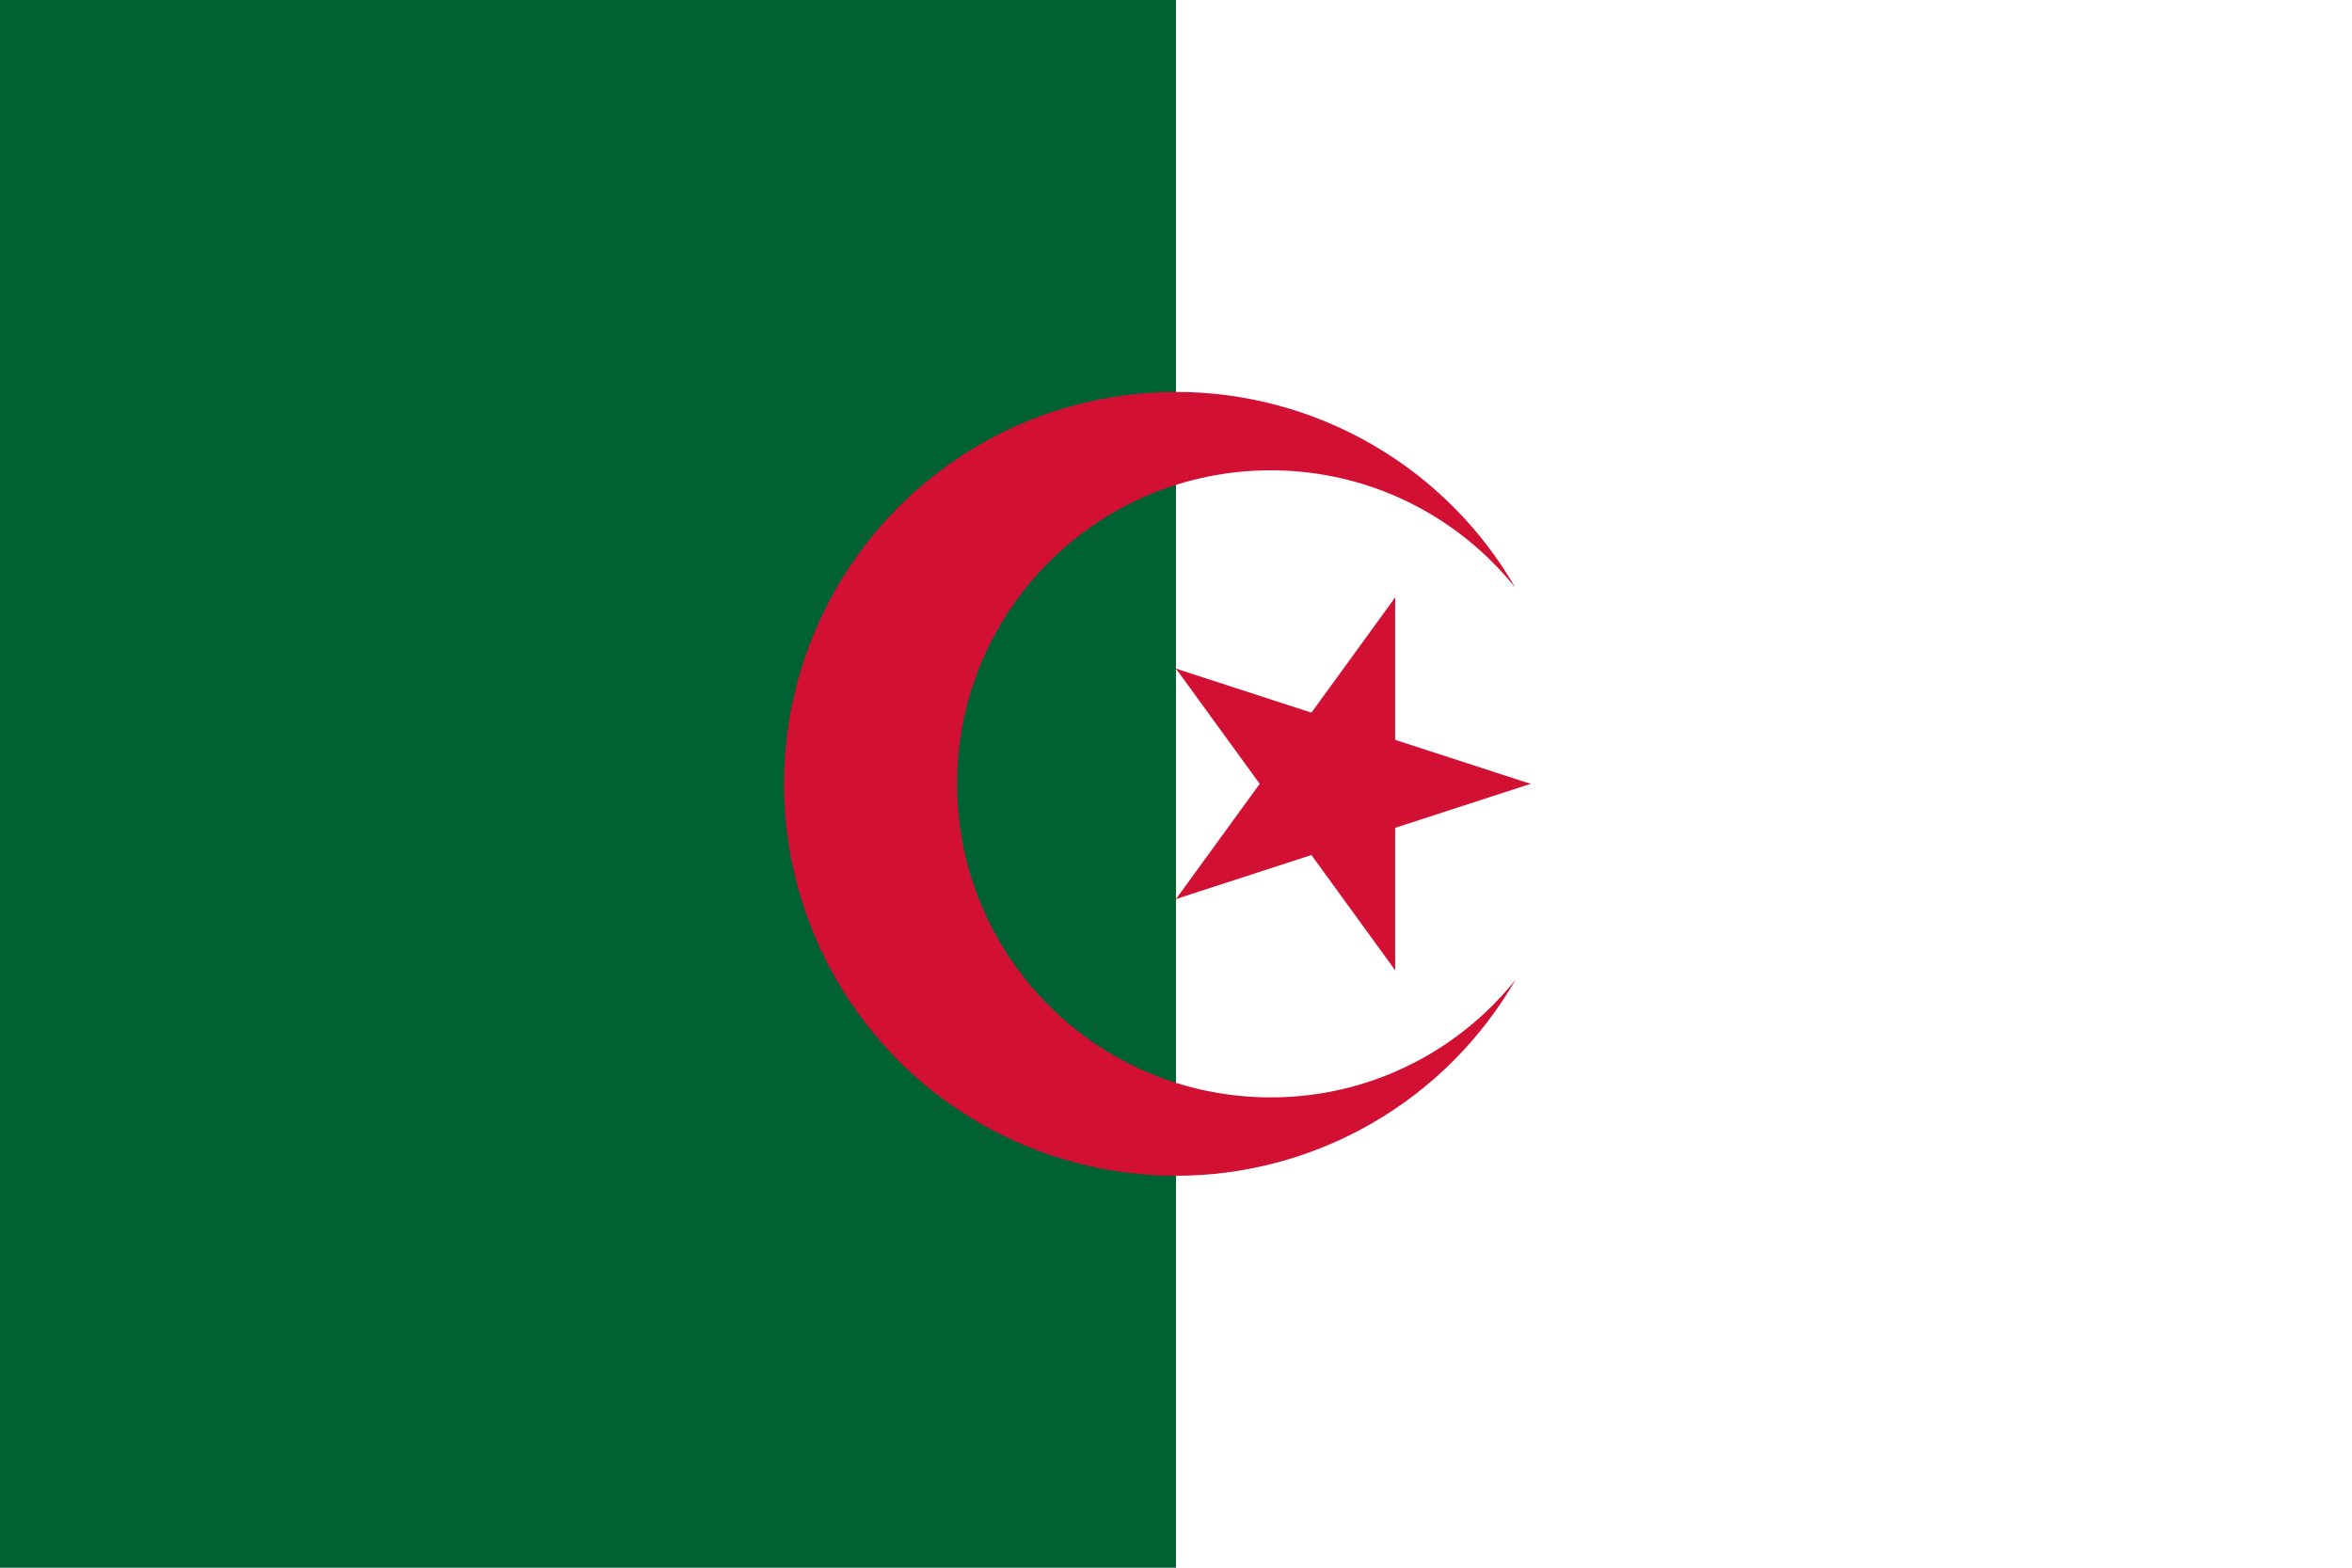
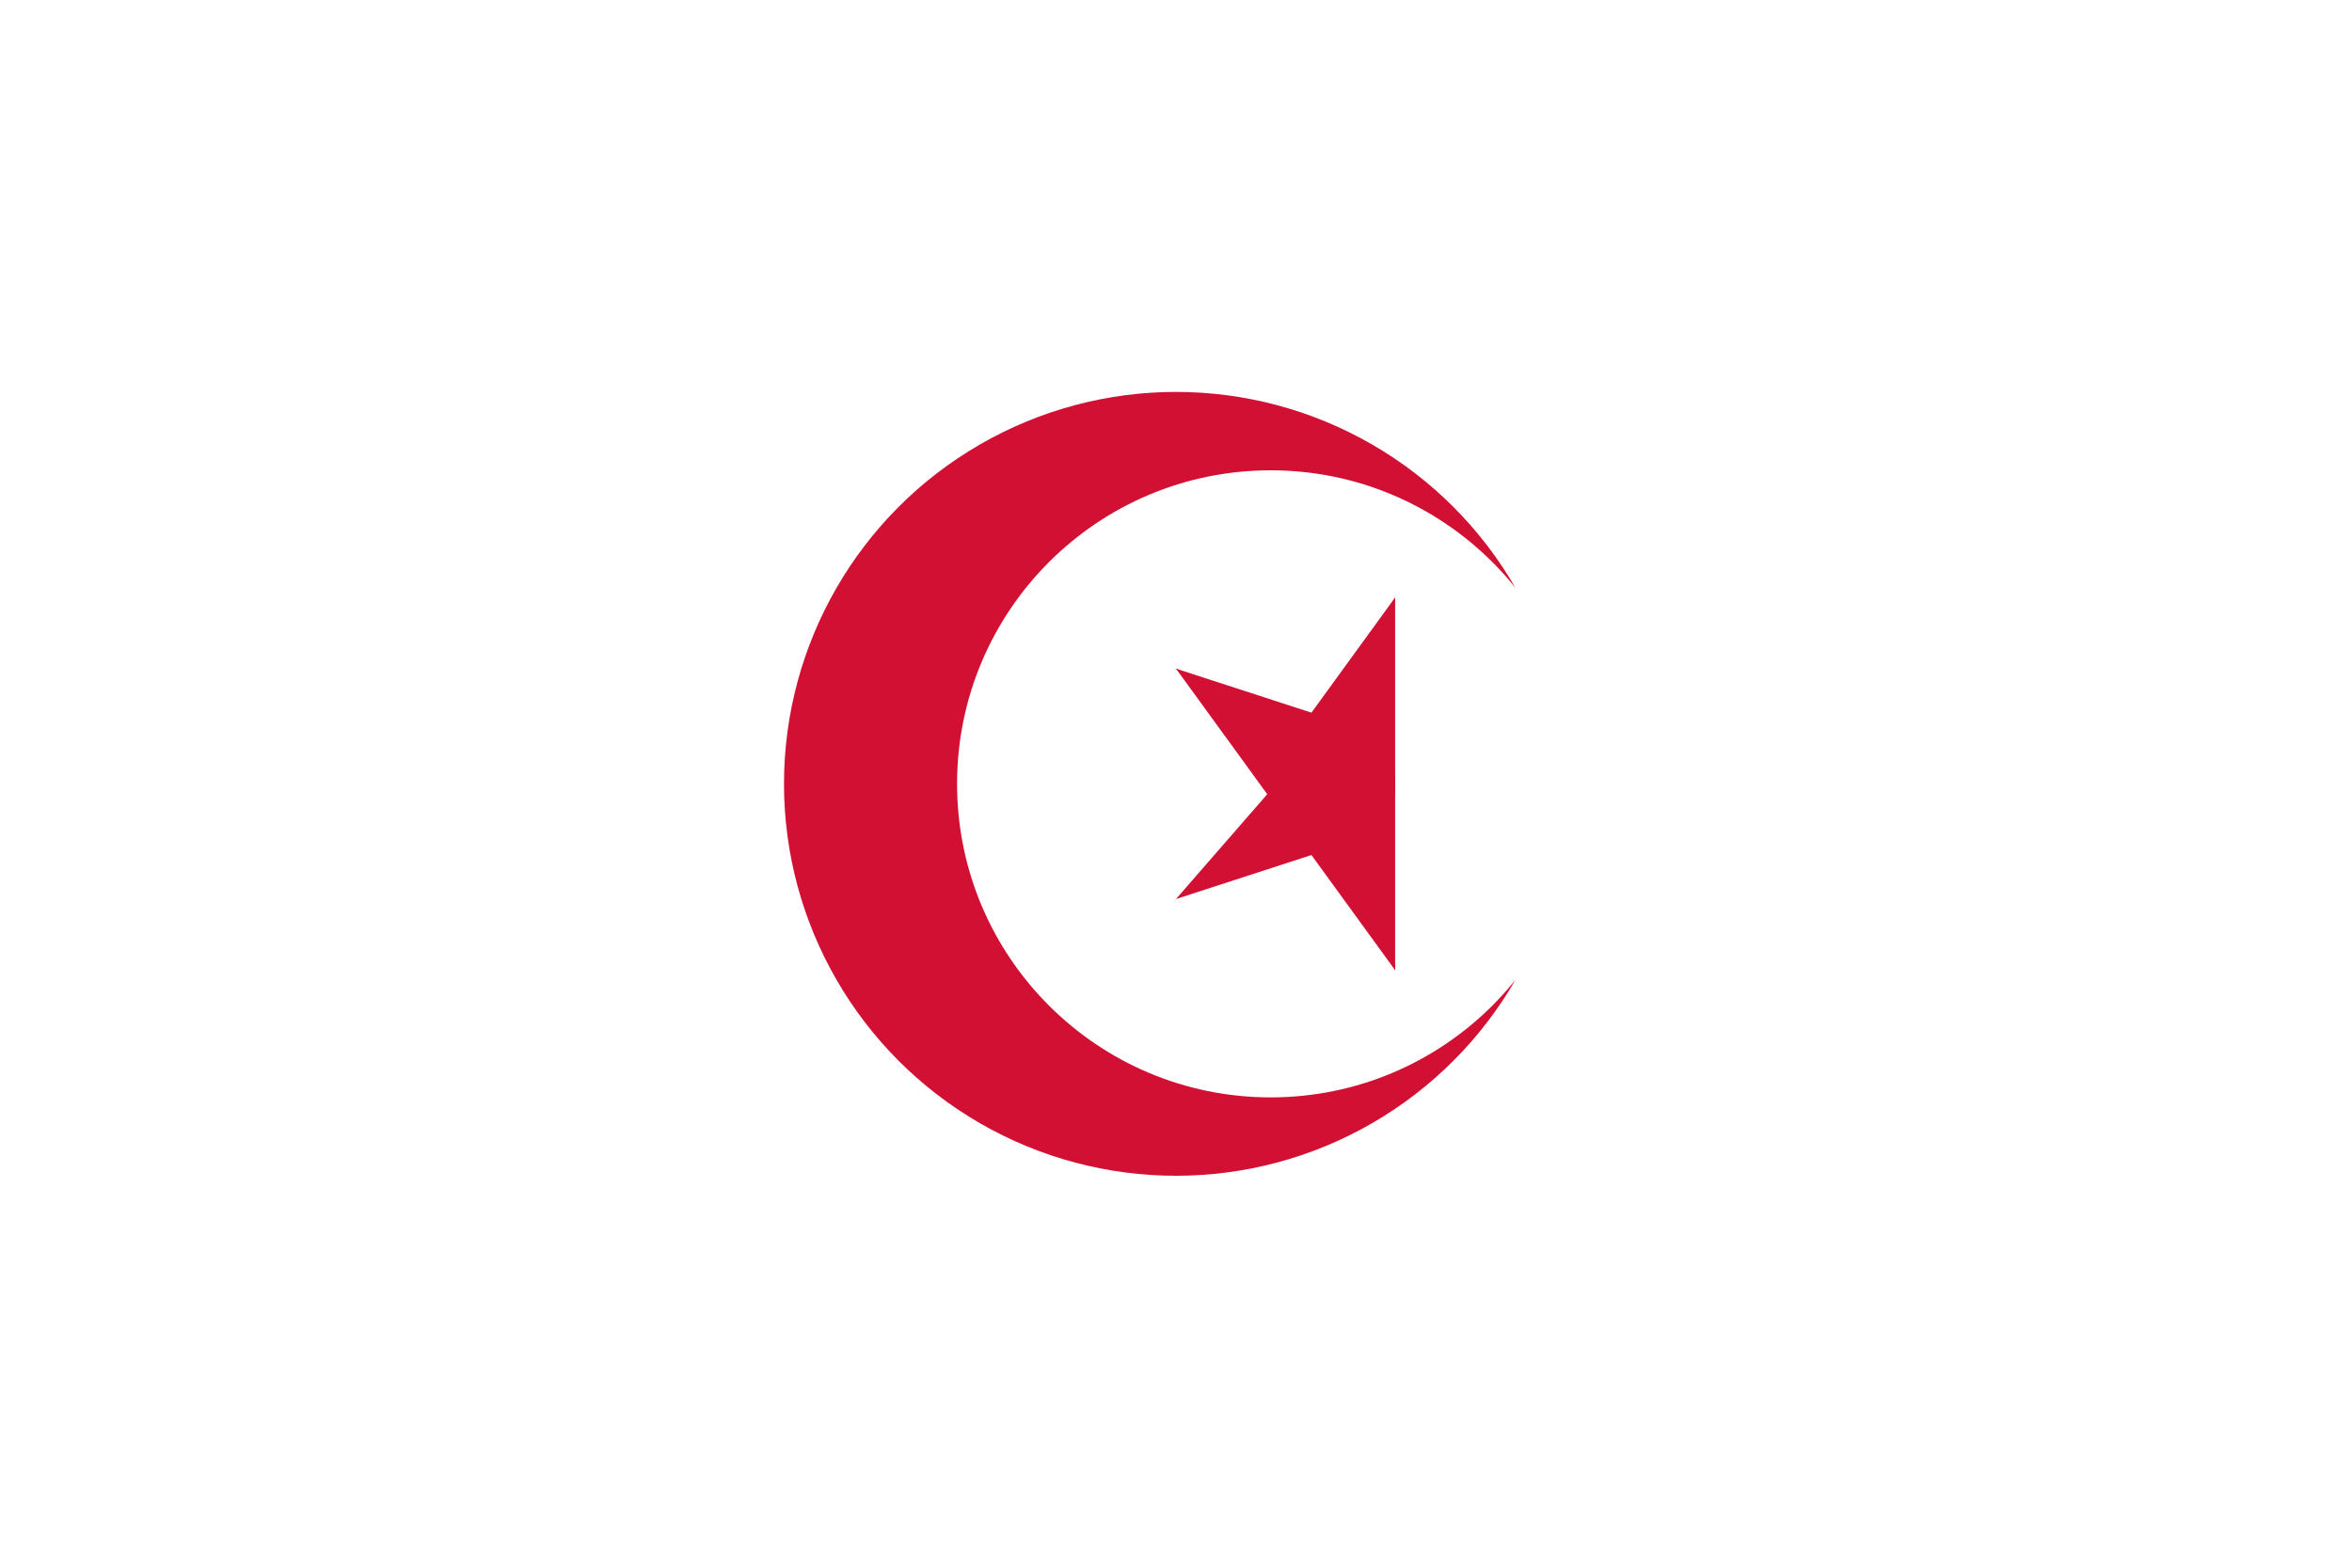
<svg xmlns="http://www.w3.org/2000/svg" xmlns:xlink="http://www.w3.org/1999/xlink" viewBox="300 200 300 200">
  <path d="M300,200h300v200H300V200z" fill="#fff" />
-   <path d="M300,200h150v200H300V200z" fill="#006233" />
  <defs>
    <path id="A" d="M300 200h300v200H300V200zm162.076 140c22.09 0 40-17.91 40-40s-17.91-40-40-40-40 17.91-40 40 17.91 40 40 40" />
  </defs>
  <clipPath id="B">
    <use xlink:href="#A" />
  </clipPath>
  <g fill="#d21034">
    <circle cx="450" cy="300" r="50" clip-path="url(#B)" />
    <path d="M477.95 323.776v-25h-15l15 25z" />
    <path d="M477.95 323.776l-14.694-20.225 12.135-8.817 2.56 29.042z" />
-     <path d="M495.225 300l-23.776 7.726-4.635-14.266 28.41 6.54z" />
-     <path d="M495.225 300l-23.776-7.725-4.635 14.266 28.41-6.54z" />
    <path d="M477.95 276.223v25h-15l15-25z" />
    <path d="M450 314.694l23.776-7.725-4.635-14.266-19.14 21.99z" />
-     <path d="M450,314.694l14.694-20.225l12.135,8.817L450,314.694z" />
    <path d="M450,285.305l14.694,20.226l12.135-8.817L450,285.305z" />
    <path d="M450 285.305l23.776 7.726-4.635 14.266L450 285.305z" />
    <path d="M477.95 276.223l-14.694 20.226 12.135 8.817 2.56-29.043z" />
  </g>
</svg>